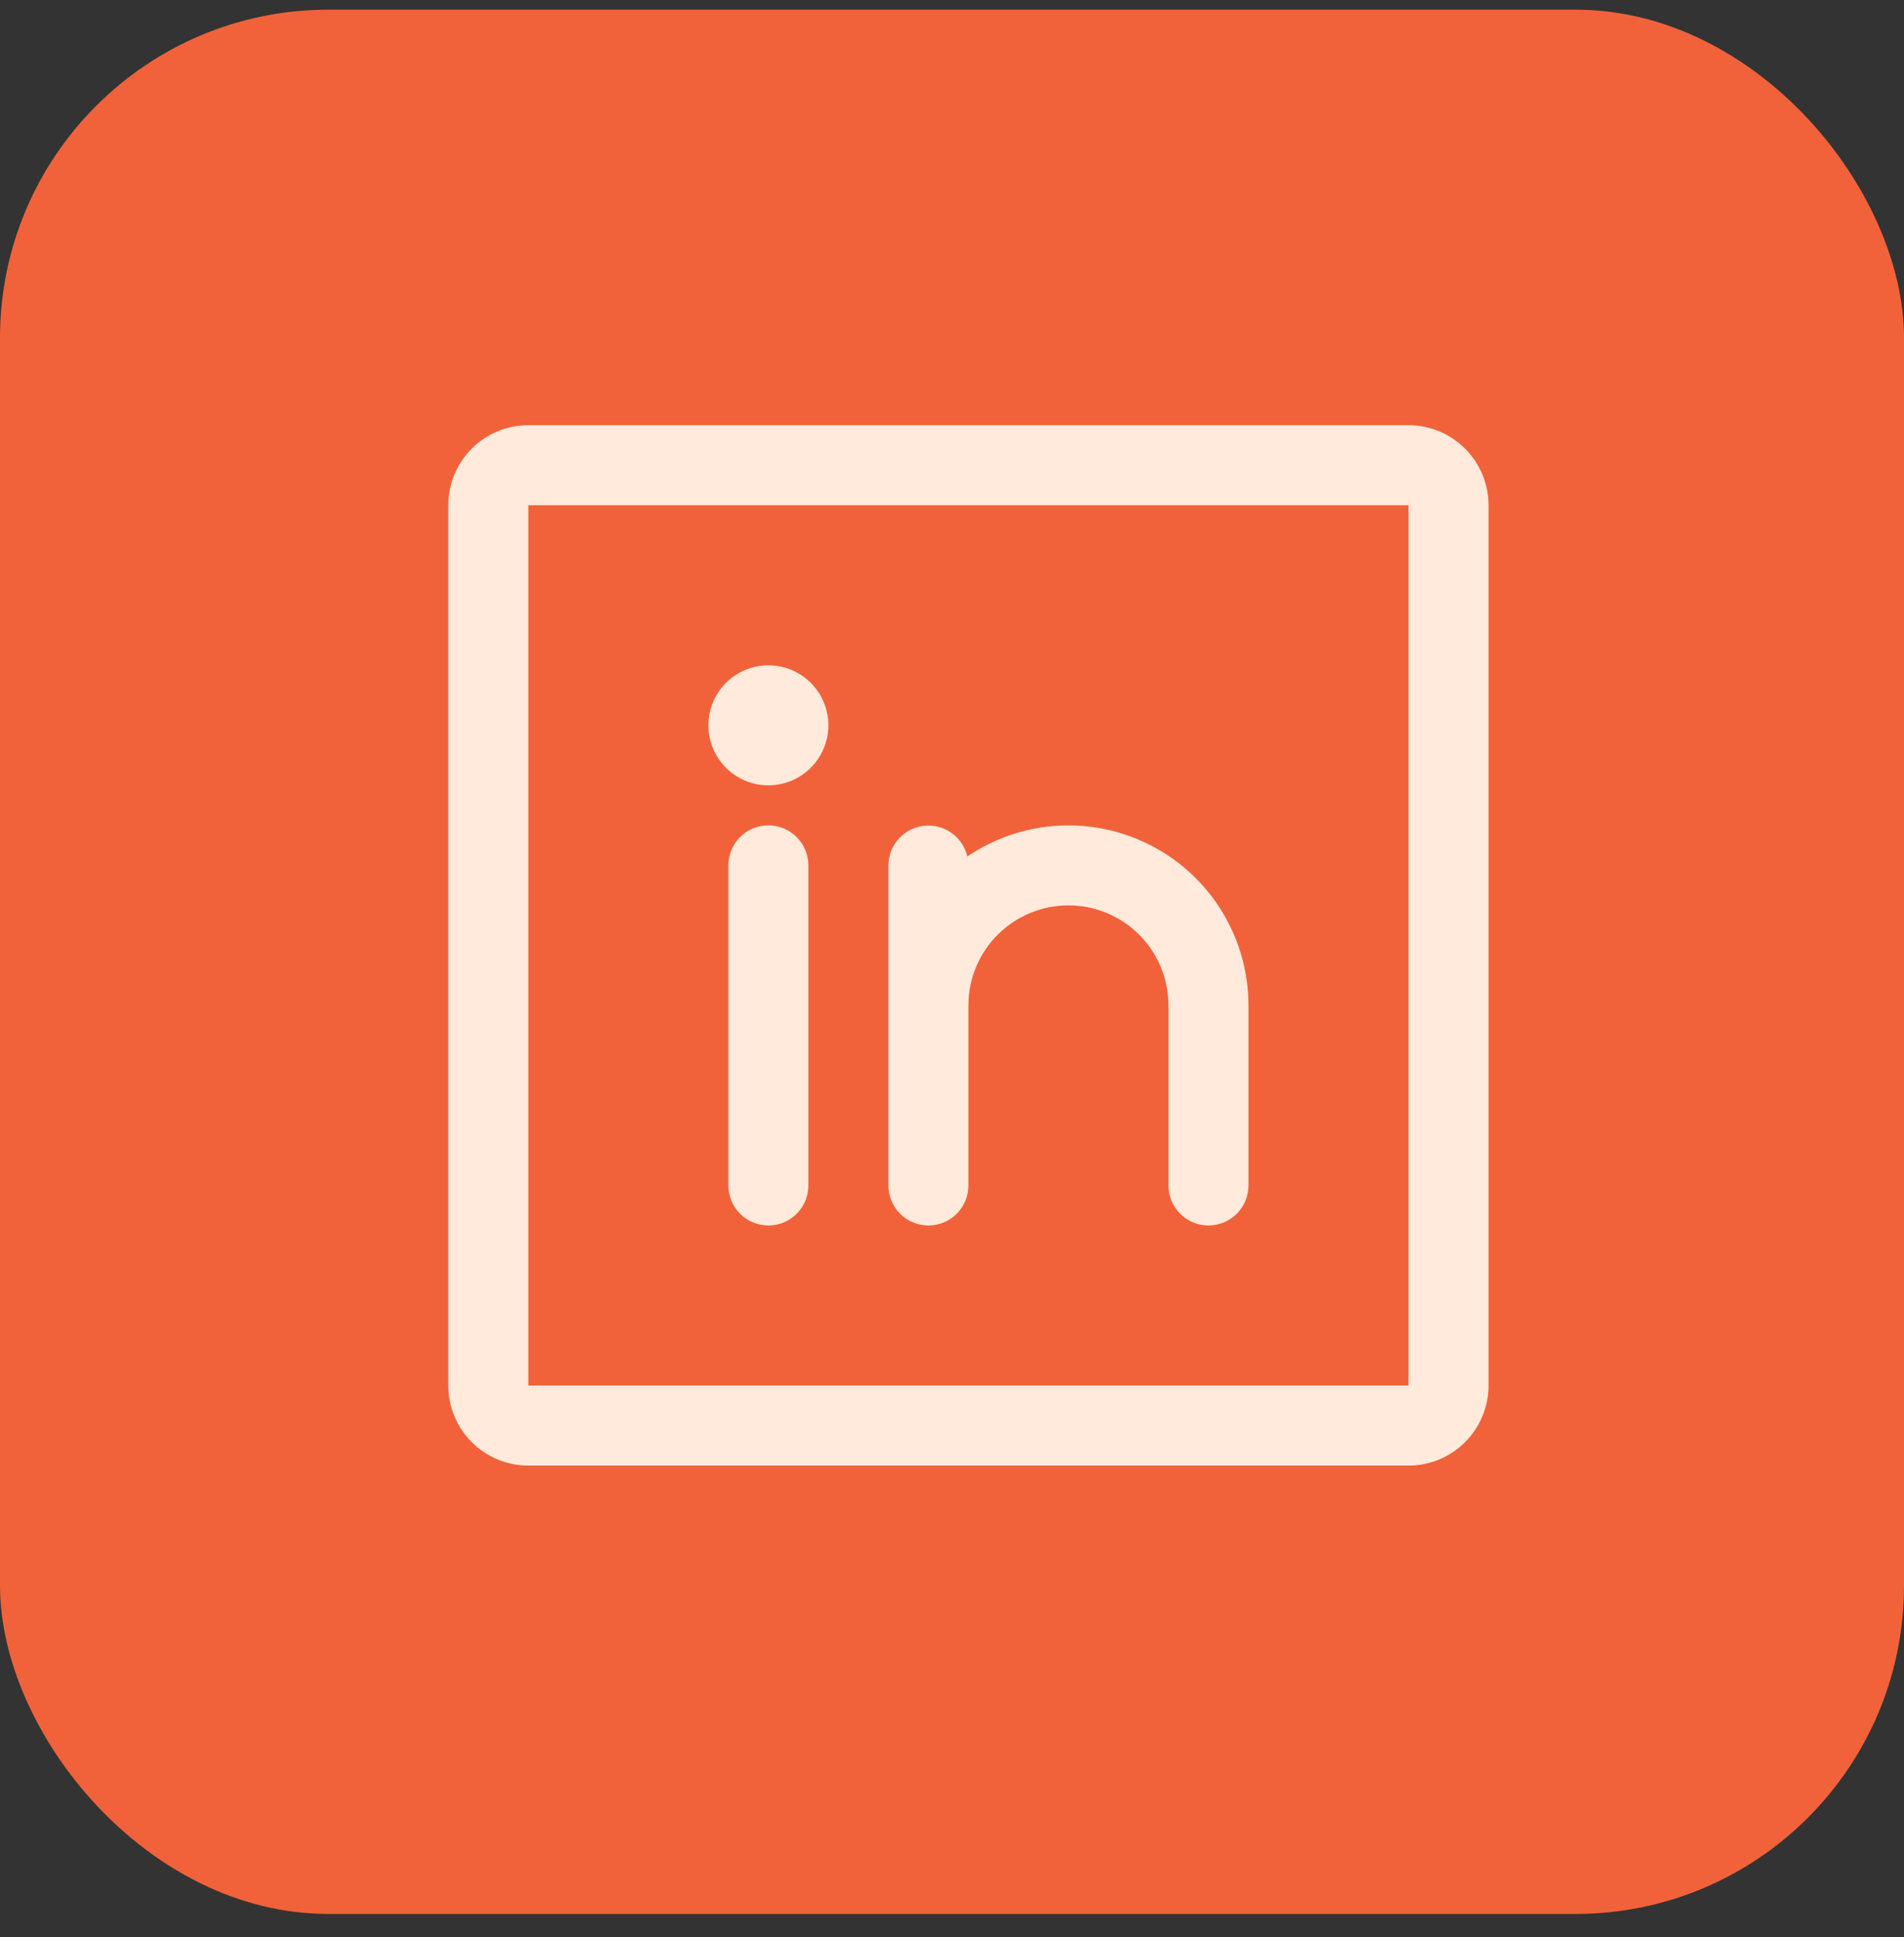
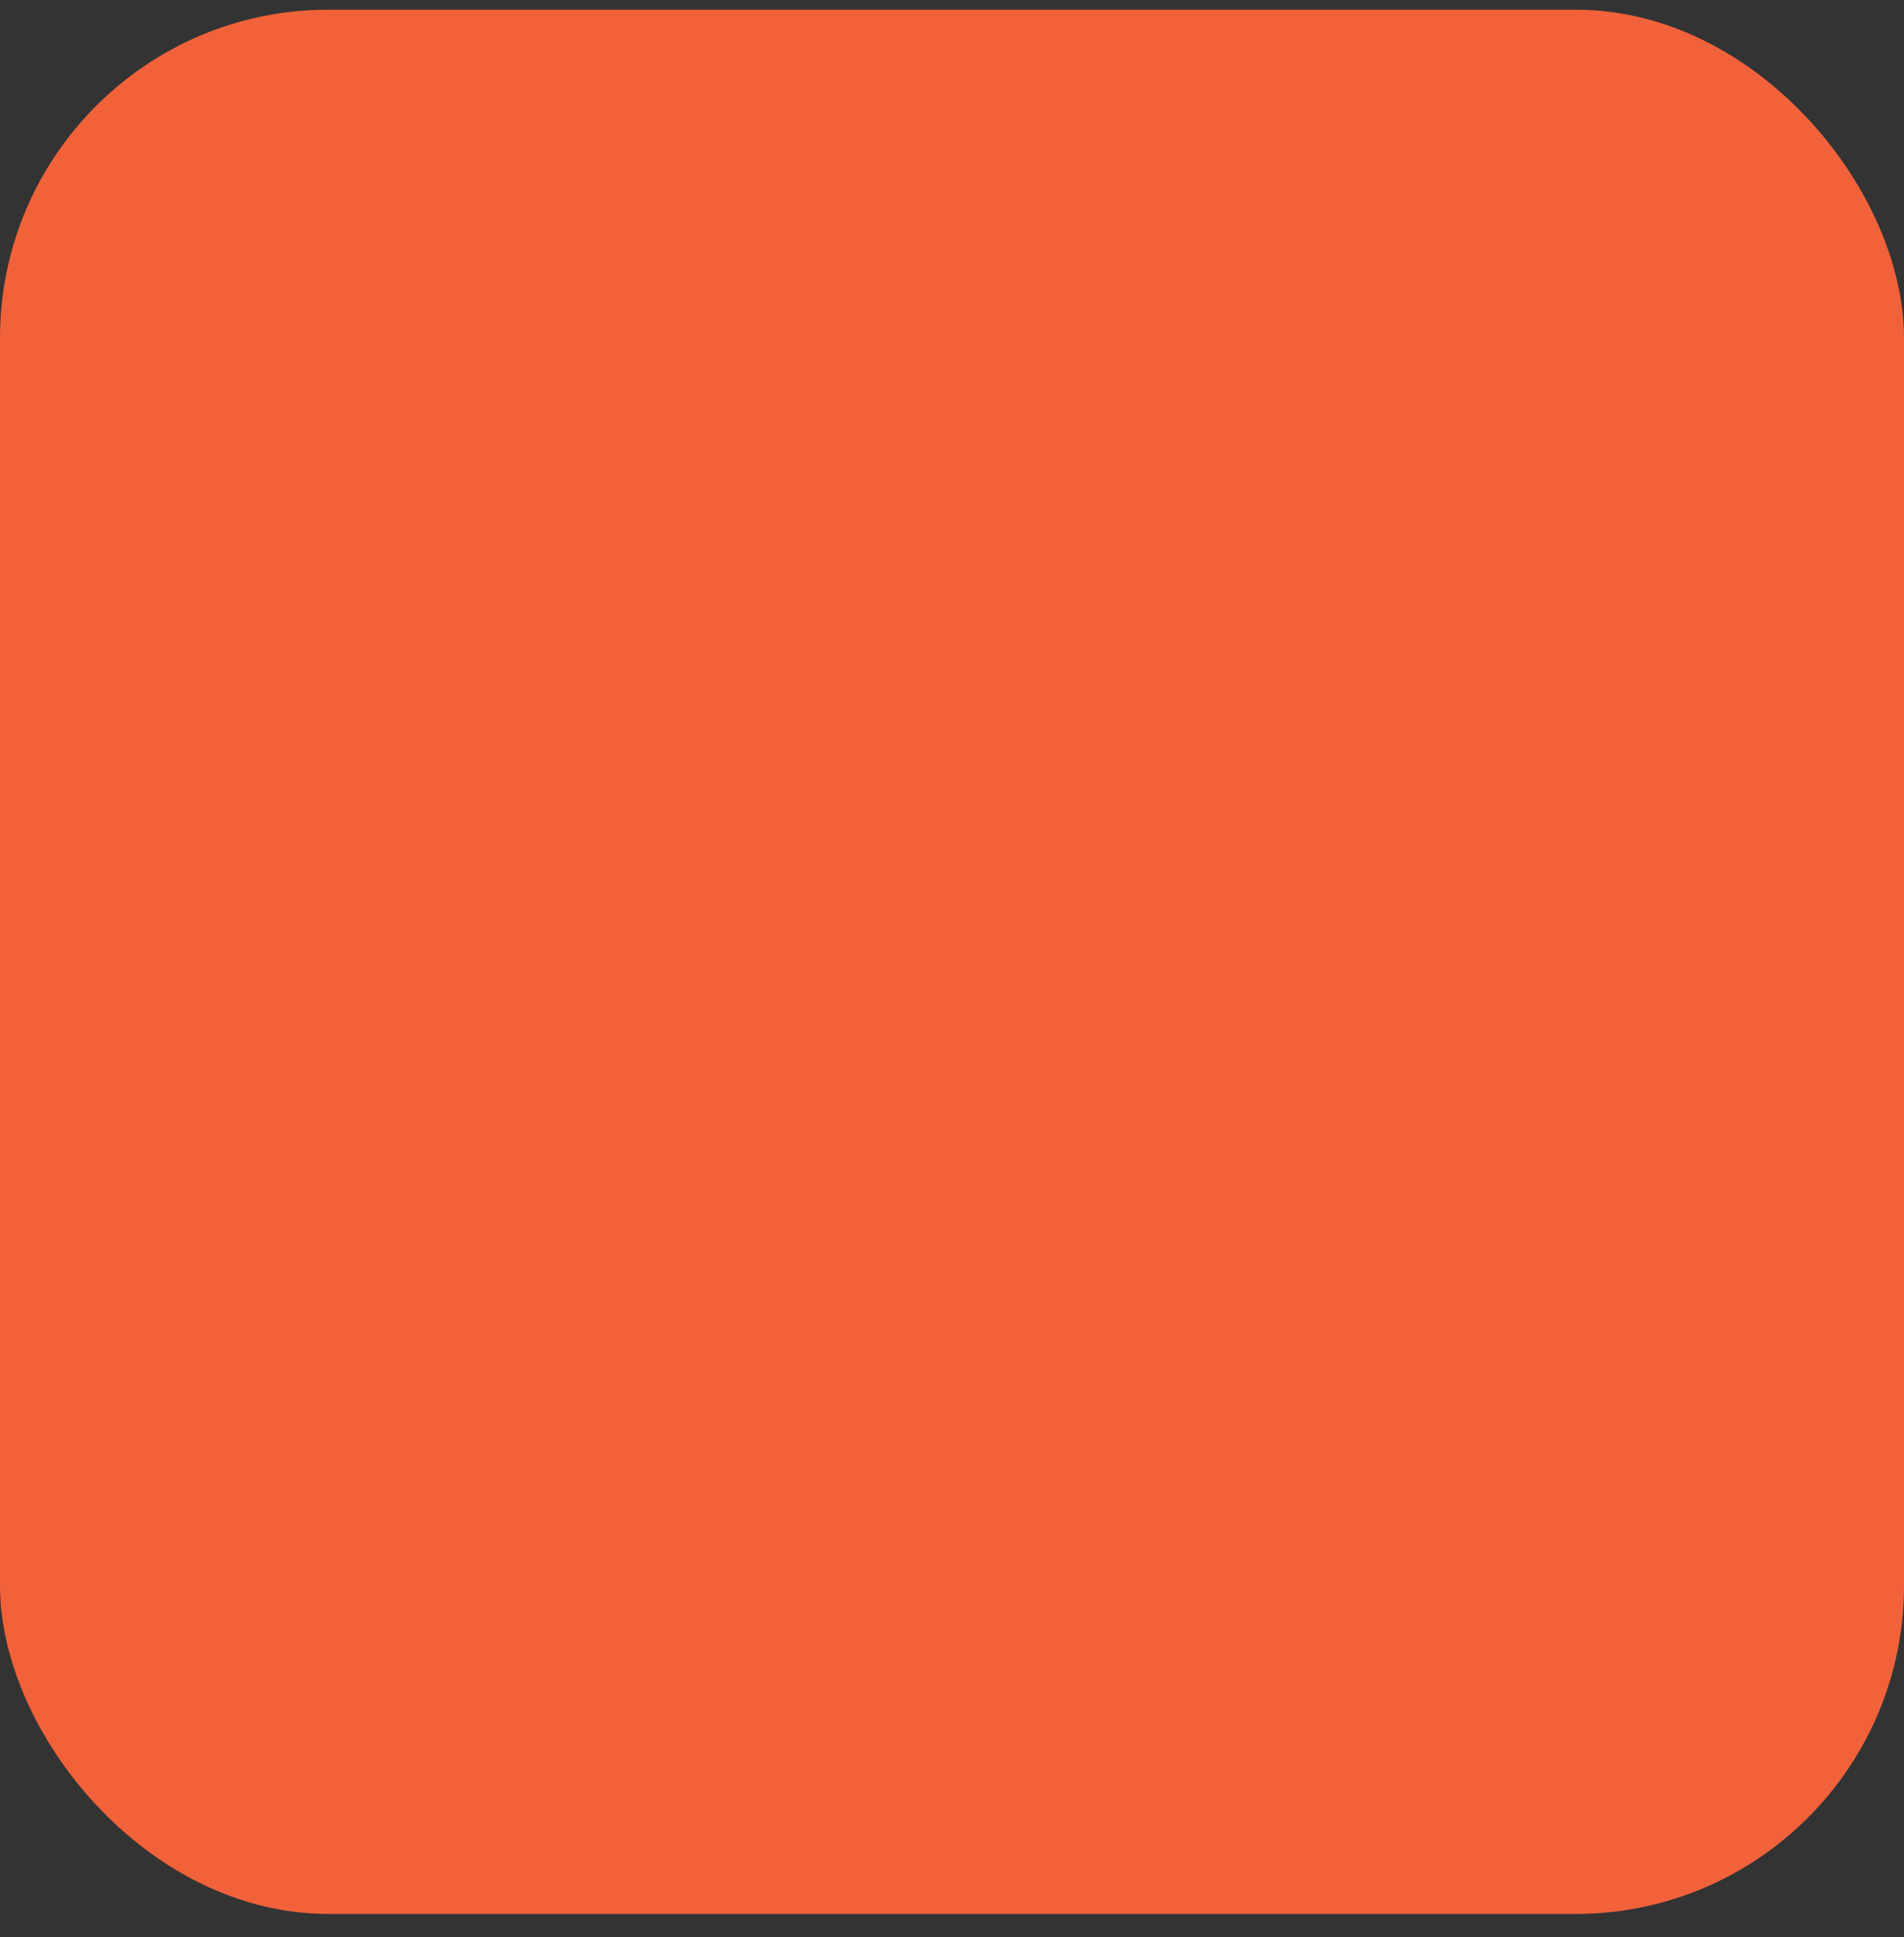
<svg xmlns="http://www.w3.org/2000/svg" width="58" height="59" viewBox="0 0 58 59" fill="none">
  <rect x="0" y="0" width="58" height="59" fill="#333333" stroke="none" />
  <rect y="0.295" width="58" height="58" rx="10" fill="#F1623A" />
-   <path d="M42.906 12.951H16.094C15.447 12.951 14.827 13.208 14.37 13.665C13.913 14.122 13.656 14.742 13.656 15.389V42.201C13.656 42.848 13.913 43.468 14.37 43.925C14.827 44.382 15.447 44.639 16.094 44.639H42.906C43.553 44.639 44.173 44.382 44.63 43.925C45.087 43.468 45.344 42.848 45.344 42.201V15.389C45.344 14.742 45.087 14.122 44.63 13.665C44.173 13.208 43.553 12.951 42.906 12.951ZM42.906 42.201H16.094V15.389H42.906V42.201ZM24.625 26.357V36.107C24.625 36.431 24.497 36.741 24.268 36.969C24.04 37.198 23.73 37.326 23.406 37.326C23.083 37.326 22.773 37.198 22.544 36.969C22.316 36.741 22.188 36.431 22.188 36.107V26.357C22.188 26.034 22.316 25.724 22.544 25.496C22.773 25.267 23.083 25.139 23.406 25.139C23.73 25.139 24.04 25.267 24.268 25.496C24.497 25.724 24.625 26.034 24.625 26.357ZM38.031 30.623V36.107C38.031 36.431 37.903 36.741 37.674 36.969C37.446 37.198 37.136 37.326 36.812 37.326C36.489 37.326 36.179 37.198 35.951 36.969C35.722 36.741 35.594 36.431 35.594 36.107V30.623C35.594 29.815 35.273 29.04 34.701 28.469C34.13 27.897 33.355 27.576 32.547 27.576C31.739 27.576 30.964 27.897 30.392 28.469C29.821 29.04 29.5 29.815 29.5 30.623V36.107C29.5 36.431 29.372 36.741 29.143 36.969C28.915 37.198 28.605 37.326 28.281 37.326C27.958 37.326 27.648 37.198 27.419 36.969C27.191 36.741 27.062 36.431 27.062 36.107V26.357C27.064 26.059 27.175 25.771 27.375 25.549C27.574 25.327 27.848 25.186 28.145 25.152C28.441 25.119 28.74 25.196 28.984 25.368C29.228 25.54 29.4 25.796 29.468 26.086C30.293 25.527 31.254 25.203 32.248 25.149C33.243 25.094 34.234 25.312 35.114 25.779C35.995 26.245 36.731 26.942 37.245 27.796C37.759 28.649 38.031 29.627 38.031 30.623ZM25.234 22.092C25.234 22.453 25.127 22.807 24.926 23.107C24.725 23.408 24.44 23.642 24.106 23.781C23.772 23.919 23.404 23.955 23.05 23.885C22.695 23.814 22.369 23.64 22.114 23.384C21.858 23.129 21.684 22.803 21.613 22.448C21.543 22.094 21.579 21.726 21.717 21.392C21.856 21.058 22.09 20.773 22.391 20.572C22.691 20.371 23.045 20.264 23.406 20.264C23.891 20.264 24.356 20.456 24.699 20.799C25.042 21.142 25.234 21.607 25.234 22.092Z" fill="#FFEADC" />
</svg>